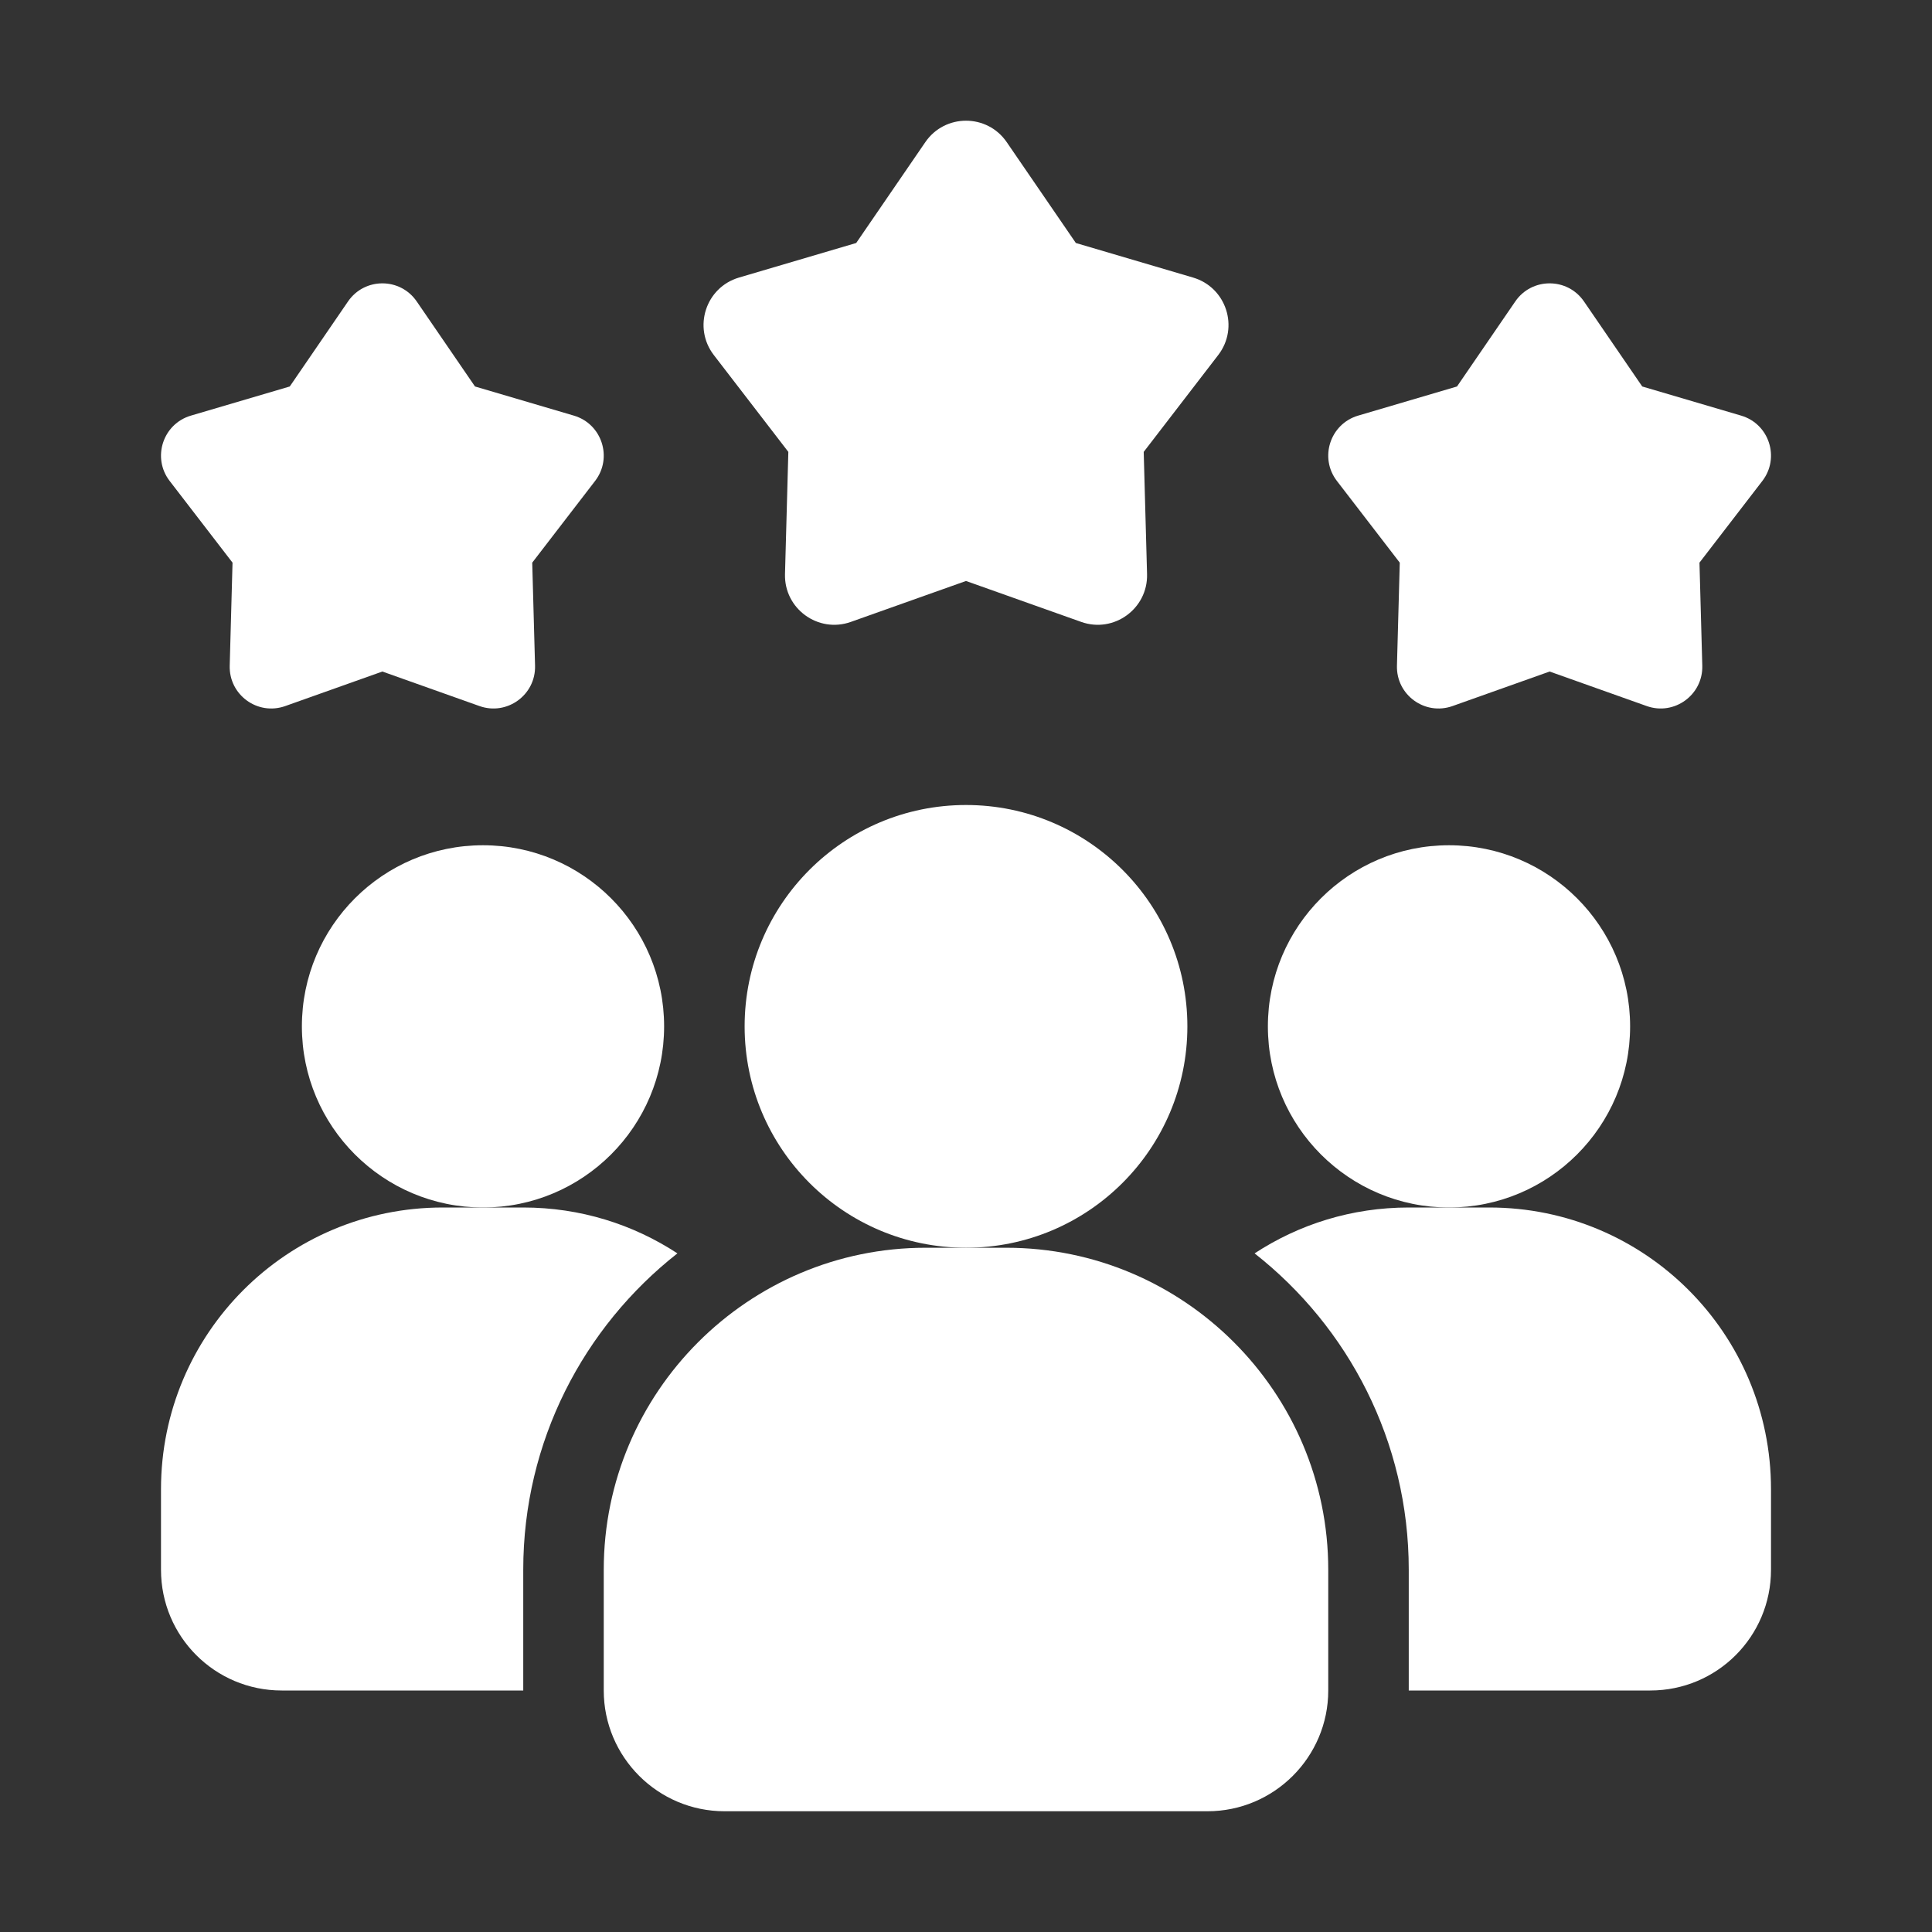
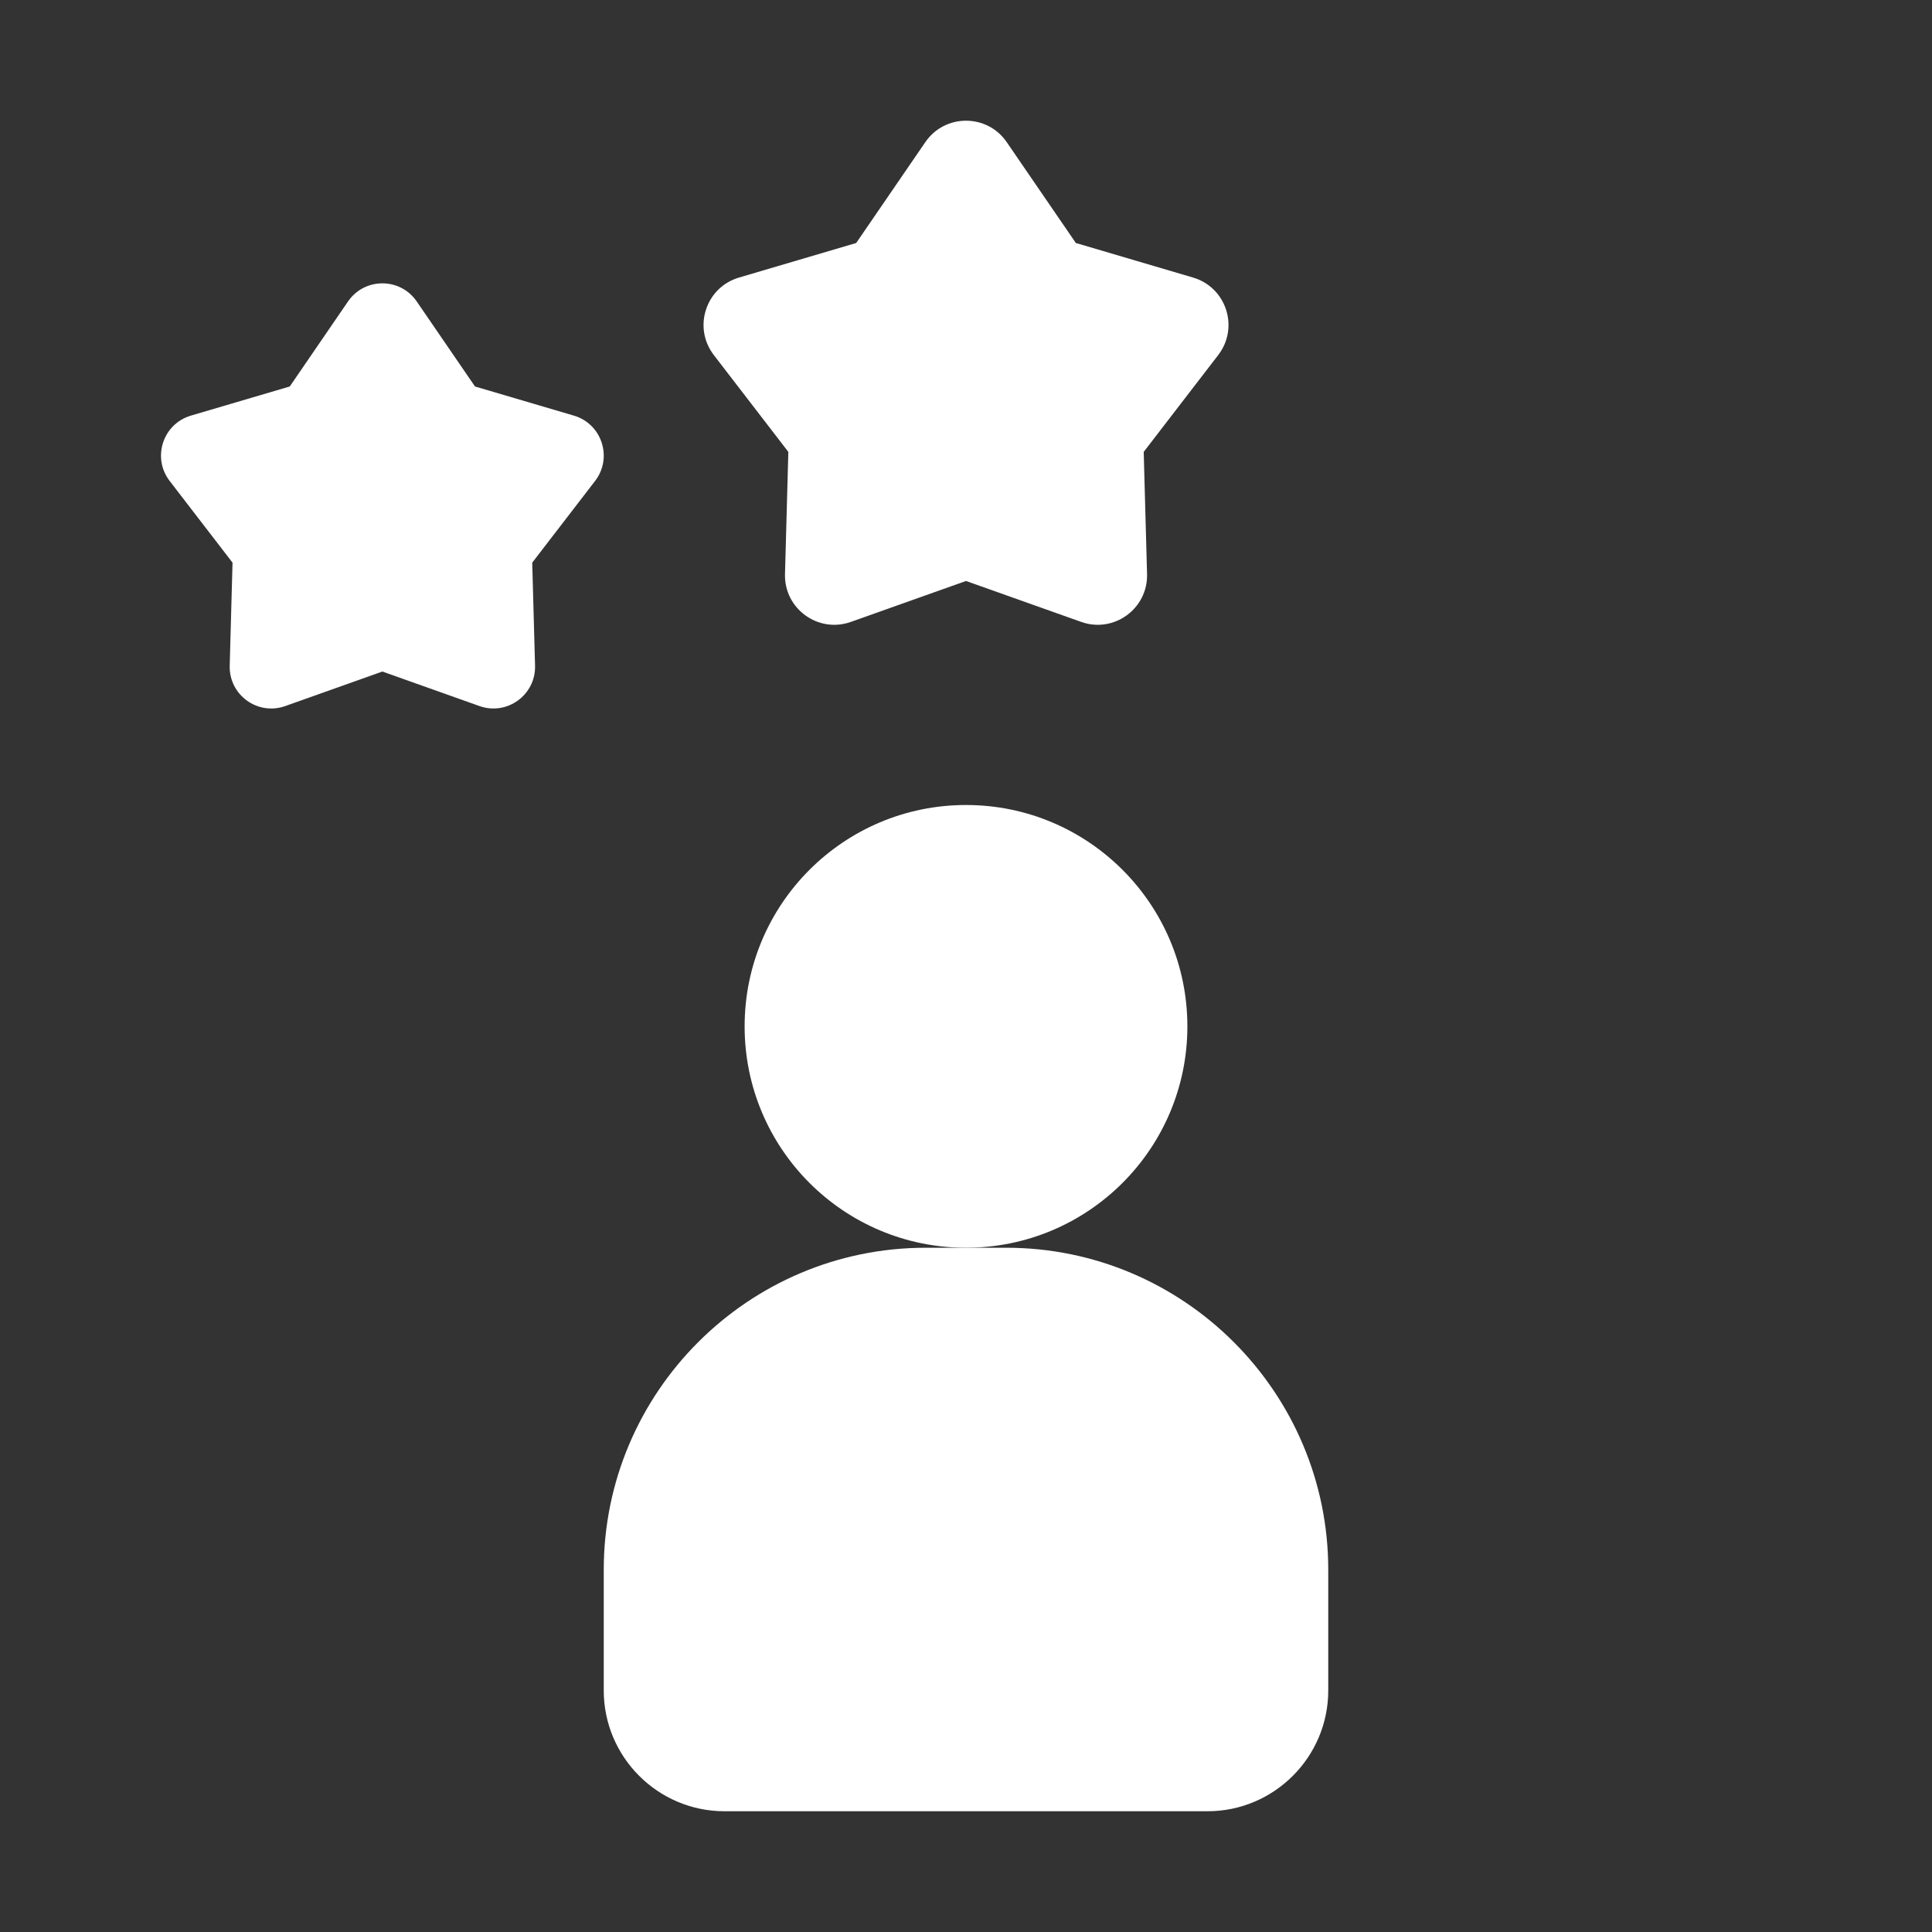
<svg xmlns="http://www.w3.org/2000/svg" width="118" height="118" viewBox="0 0 118 118" fill="none">
  <rect x="0" y="0" width="118" height="118" fill="#333333" stroke="none" />
-   <path d="M41.374 76.552C35.646 81.051 31.958 88.033 31.958 95.875V103.25H17.208C13.127 103.25 9.833 99.956 9.833 95.875V90.958C9.833 81.445 17.528 73.75 27.042 73.75H31.958C35.449 73.75 38.67 74.782 41.374 76.552Z" fill="white" />
-   <path d="M88.5 73.75C94.61 73.75 99.562 68.797 99.562 62.688C99.562 56.578 94.61 51.625 88.5 51.625C82.39 51.625 77.438 56.578 77.438 62.688C77.438 68.797 82.39 73.75 88.5 73.75Z" fill="white" />
-   <path d="M29.5 73.75C35.61 73.75 40.562 68.797 40.562 62.688C40.562 56.578 35.61 51.625 29.5 51.625C23.39 51.625 18.438 56.578 18.438 62.688C18.438 68.797 23.39 73.75 29.5 73.75Z" fill="white" />
-   <path d="M108.167 90.958V95.875C108.167 99.956 104.872 103.25 100.792 103.25H86.042V95.875C86.042 88.033 82.354 81.051 76.626 76.552C79.33 74.782 82.551 73.75 86.042 73.75H90.958C100.472 73.75 108.167 81.445 108.167 90.958Z" fill="white" />
  <path d="M59 76.208C66.467 76.208 72.521 70.155 72.521 62.688C72.521 55.22 66.467 49.167 59 49.167C51.533 49.167 45.479 55.22 45.479 62.688C45.479 70.155 51.533 76.208 59 76.208Z" fill="white" />
  <path d="M61.458 76.208H56.542C45.698 76.208 36.875 85.031 36.875 95.875V103.25C36.875 107.316 40.184 110.625 44.25 110.625H73.75C77.816 110.625 81.125 107.316 81.125 103.25V95.875C81.125 85.031 72.302 76.208 61.458 76.208Z" fill="white" />
-   <path d="M94.646 41.015L88.714 43.124C87.03 43.721 85.272 42.446 85.321 40.658L85.493 34.365L81.654 29.375C80.564 27.959 81.236 25.891 82.949 25.385L88.989 23.605L92.549 18.41C93.559 16.938 95.732 16.938 96.743 18.41L100.302 23.605L106.343 25.385C108.056 25.889 108.727 27.959 107.638 29.375L103.798 34.365L103.97 40.658C104.019 42.443 102.259 43.721 100.578 43.124L94.646 41.015Z" fill="white" />
  <path d="M23.354 41.015L17.422 43.124C15.738 43.721 13.981 42.446 14.03 40.658L14.202 34.365L10.362 29.375C9.273 27.959 9.944 25.891 11.658 25.385L17.698 23.605L21.257 18.41C22.268 16.938 24.441 16.938 25.451 18.41L29.011 23.605L35.051 25.385C36.764 25.889 37.435 27.959 36.346 29.375L32.507 34.365L32.679 40.658C32.728 42.443 30.968 43.721 29.286 43.124L23.354 41.015Z" fill="white" />
  <path d="M59 35.484L51.967 37.984C49.971 38.694 47.886 37.177 47.945 35.061L48.149 27.6L43.596 21.683C42.306 20.003 43.102 17.552 45.133 16.953L52.294 14.841L56.515 8.683C57.712 6.935 60.291 6.935 61.488 8.683L65.709 14.841L72.87 16.953C74.9 17.552 75.697 20.003 74.406 21.683L69.854 27.6L70.058 35.061C70.117 37.177 68.029 38.694 66.036 37.984L59 35.484Z" fill="white" />
</svg>